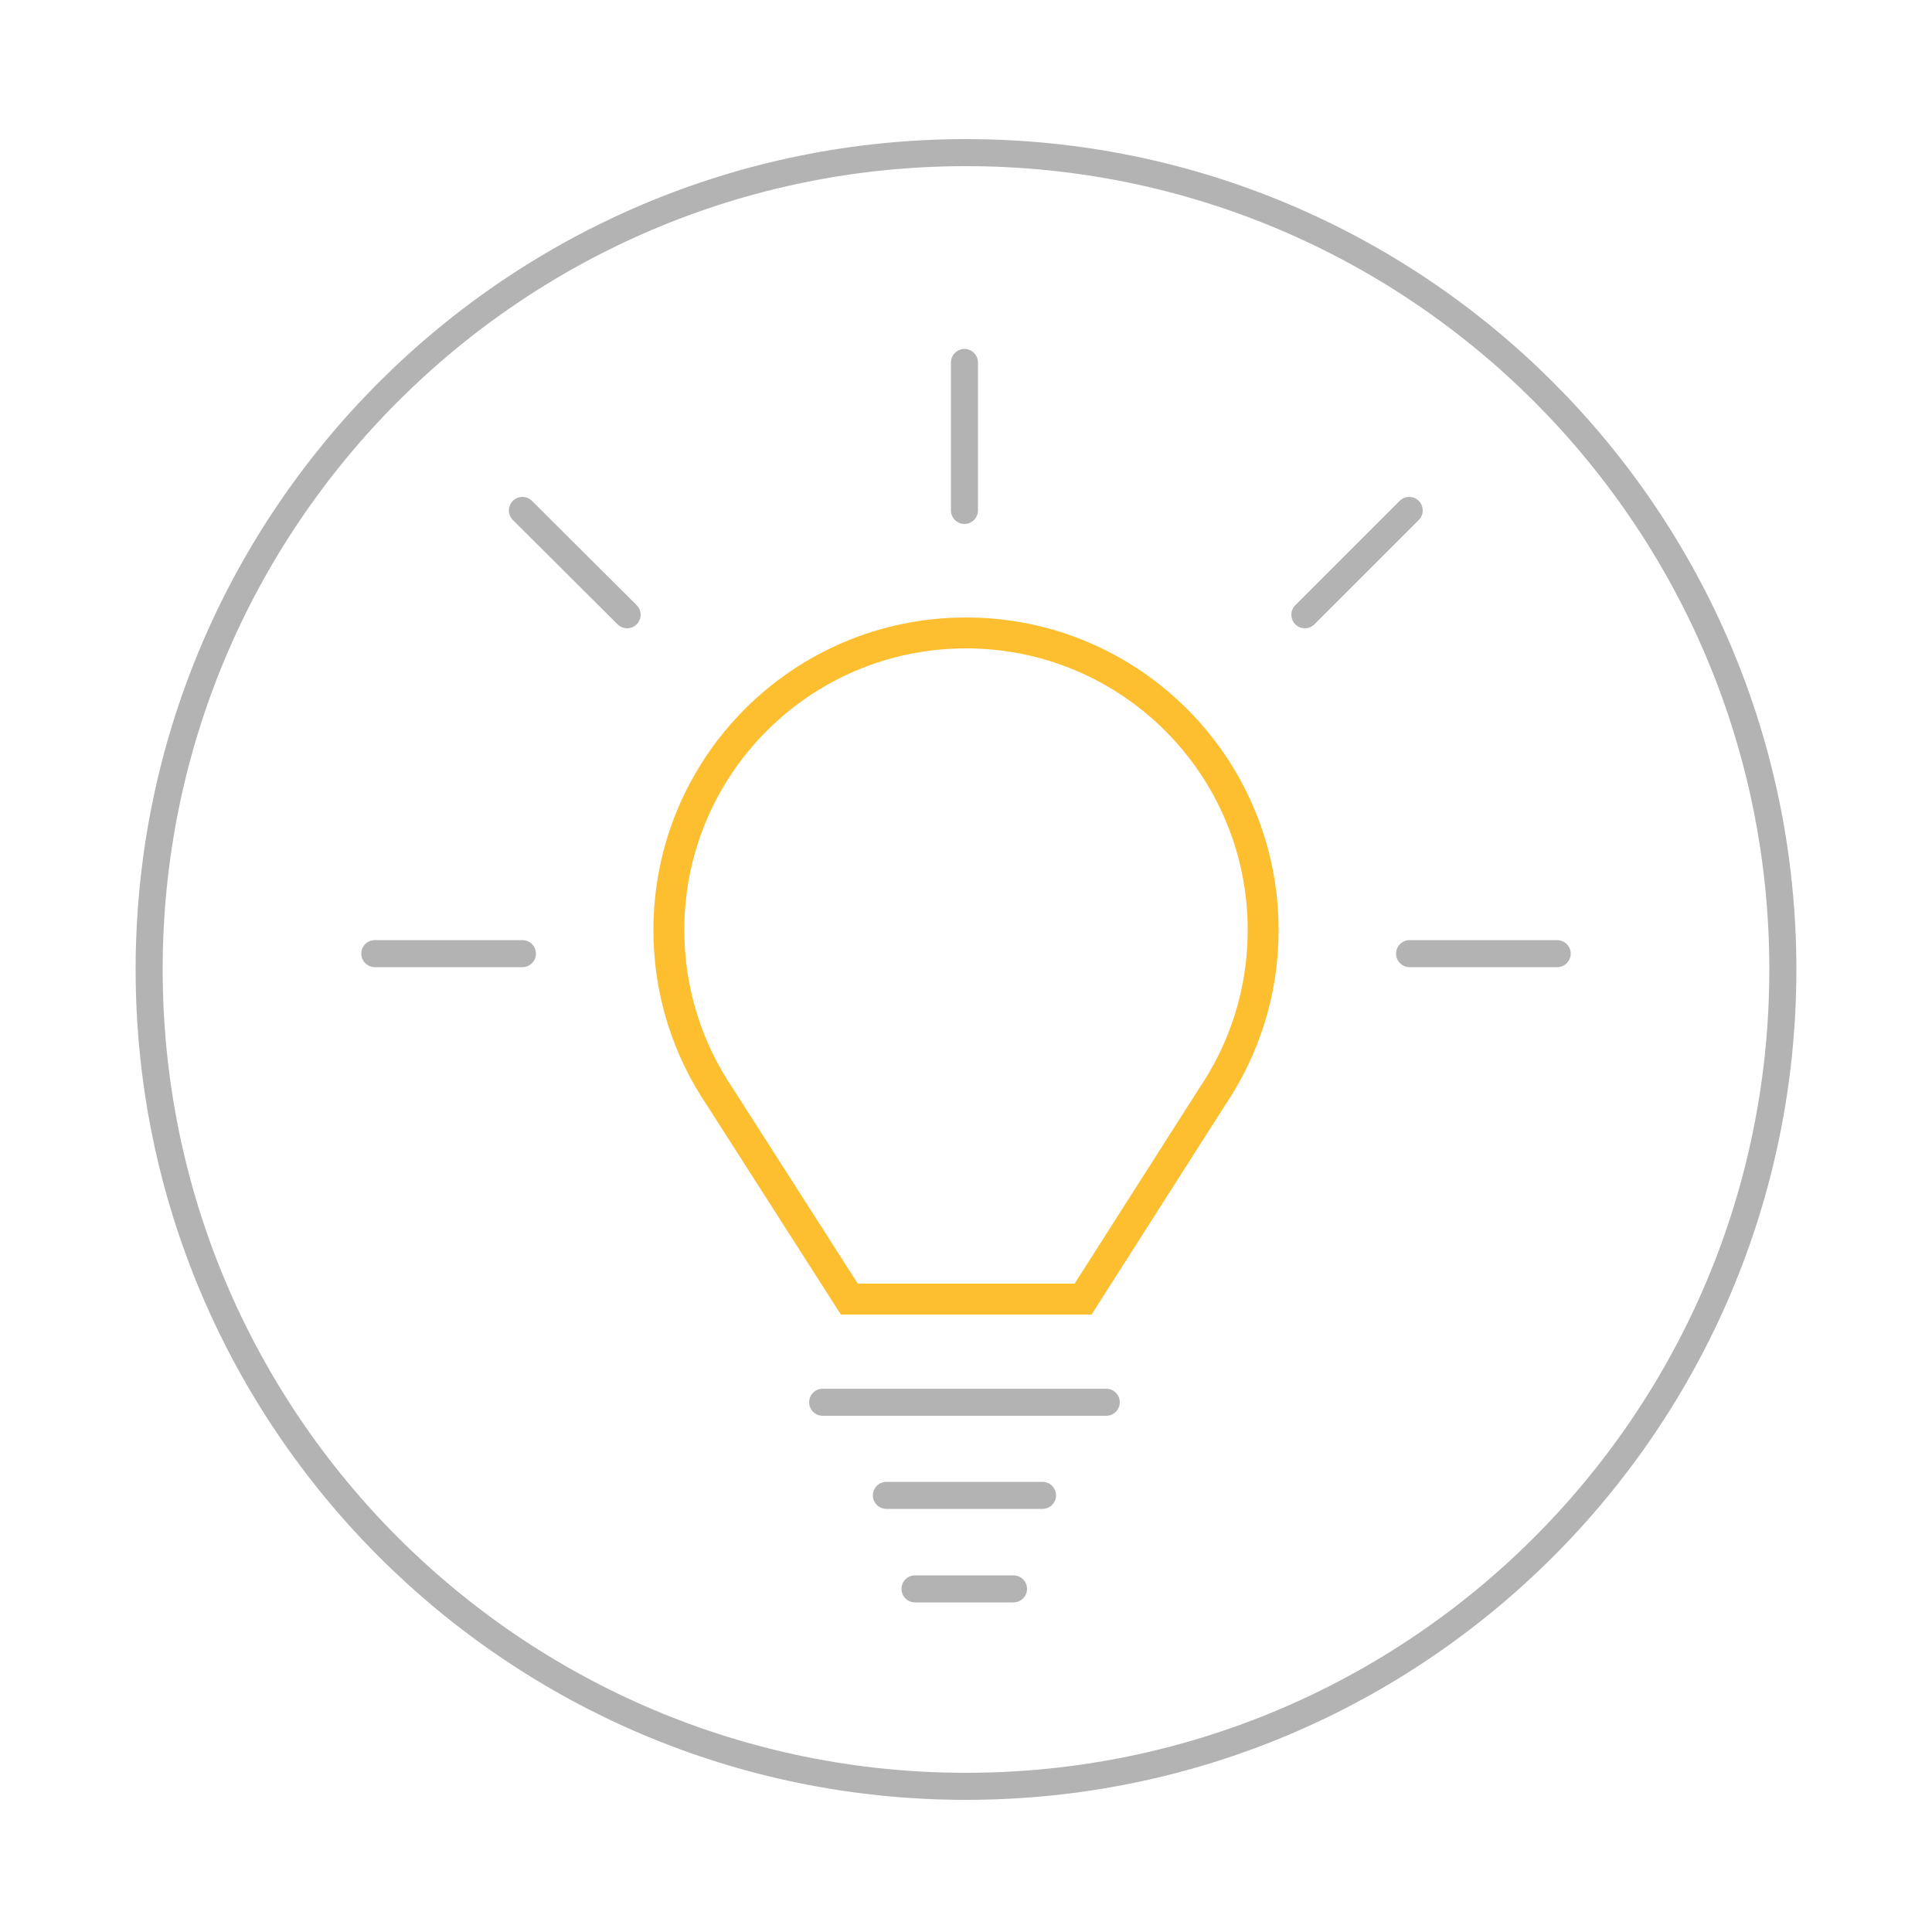
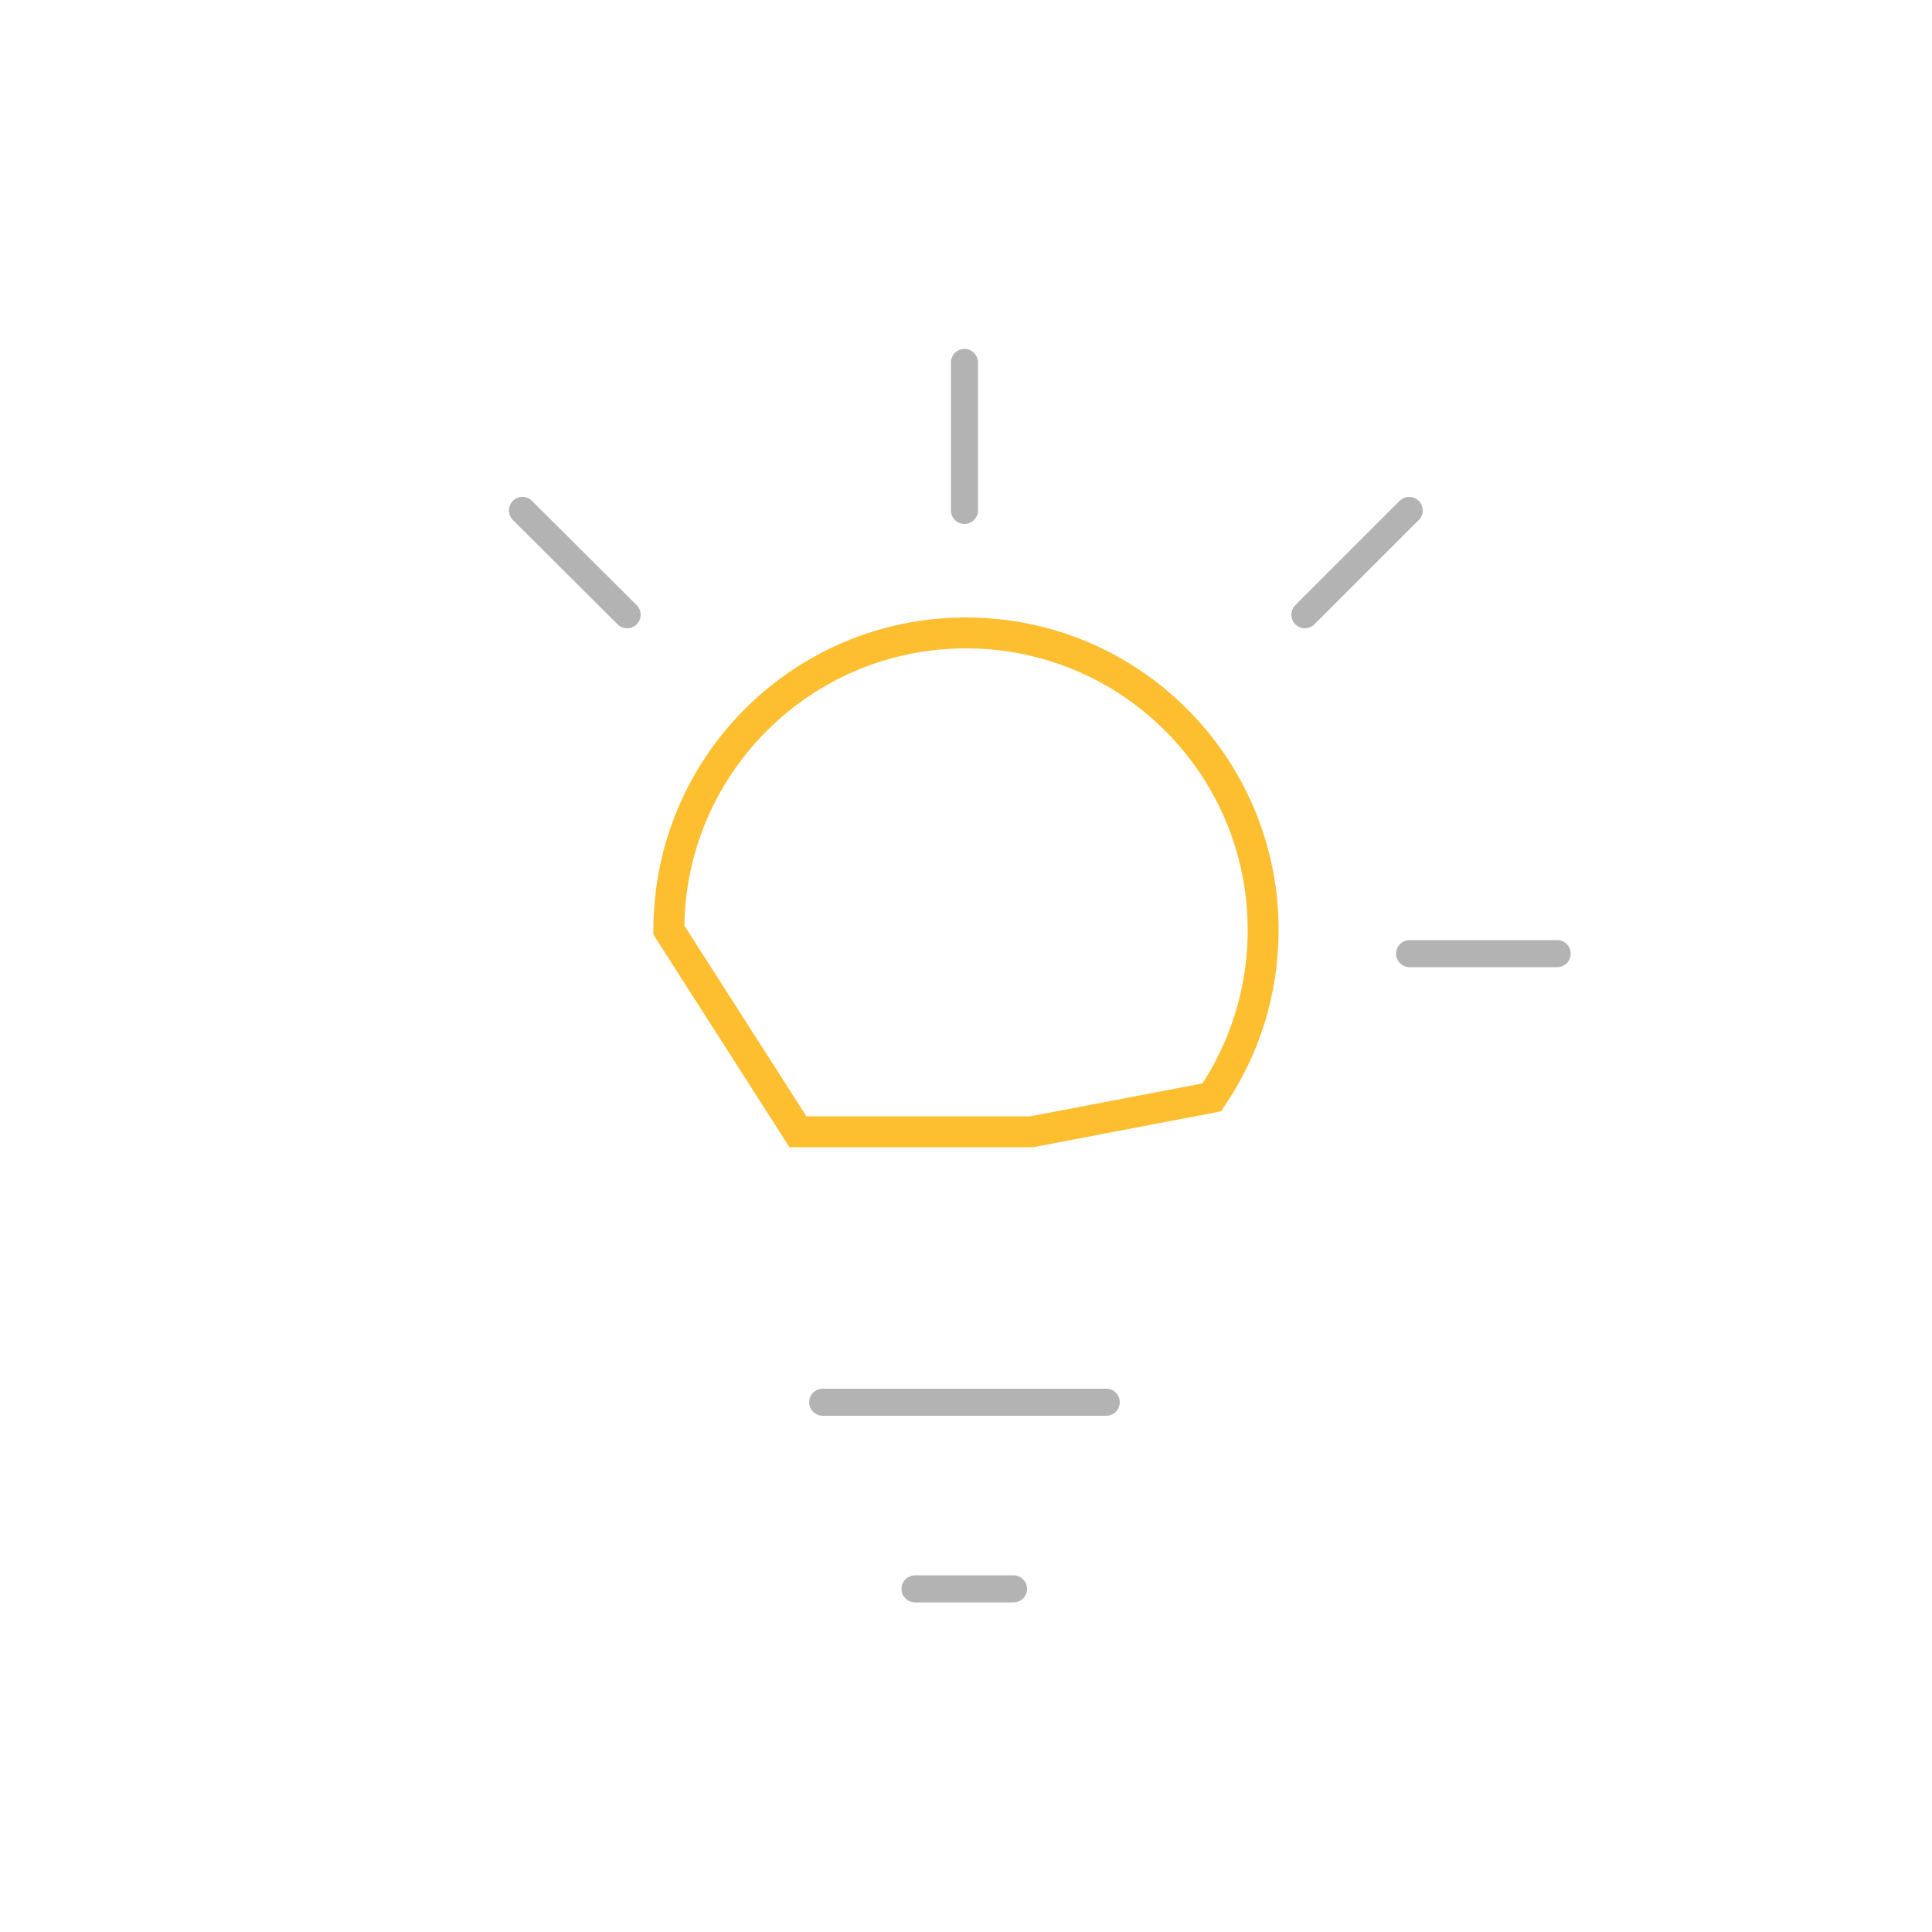
<svg xmlns="http://www.w3.org/2000/svg" xmlns:xlink="http://www.w3.org/1999/xlink" version="1.1" id="Layer_1" x="0px" y="0px" viewBox="0 0 500 500" style="enable-background:new 0 0 500 500;" xml:space="preserve">
  <style type="text/css"> .st0{opacity:0.9;} .st1{fill:none;stroke:#ABABAB;stroke-width:7;stroke-miterlimit:10;} .st2{fill:none;stroke:#FDB71A;stroke-width:8;stroke-miterlimit:10;} .st3{fill:#ABABAB;stroke:#ABABAB;stroke-width:7;stroke-linecap:round;stroke-linejoin:round;stroke-miterlimit:10;} </style>
  <g class="st0">
    <g>
      <g>
        <g>
          <g>
            <defs>
              <circle id="SVGID_1_" cx="250" cy="249.1" r="211.4" />
            </defs>
            <clipPath id="SVGID_00000049219738779020530400000002332382345242980521_">
              <use xlink:href="#SVGID_1_" style="overflow:visible;" />
            </clipPath>
          </g>
        </g>
        <g>
          <g>
            <defs>
-               <circle id="SVGID_00000090278572386007349200000009069045714249653889_" cx="250" cy="249.1" r="211.4" />
-             </defs>
+               </defs>
            <clipPath id="SVGID_00000081647069435013116440000006849023197005627303_">
              <use xlink:href="#SVGID_00000090278572386007349200000009069045714249653889_" style="overflow:visible;" />
            </clipPath>
          </g>
        </g>
        <g>
          <g>
            <defs>
-               <circle id="SVGID_00000085251530295873315380000011361410278709236112_" cx="250" cy="249.1" r="211.4" />
-             </defs>
+               </defs>
            <clipPath id="SVGID_00000011733025079264995220000017718001256734836401_">
              <use xlink:href="#SVGID_00000085251530295873315380000011361410278709236112_" style="overflow:visible;" />
            </clipPath>
          </g>
        </g>
      </g>
-       <path class="st1" d="M250,462.3c-116.7,0-211.4-94.6-211.4-211.4S133.3,39.5,250,39.5s211.4,94.6,211.4,211.4 S366.7,462.3,250,462.3z" />
    </g>
-     <path class="st2" d="M313.6,284c8.4-12.4,13.3-27.2,13.3-43.3c0-42.5-34.4-76.9-76.9-76.9s-76.9,34.4-76.9,76.9 c0,16.1,4.9,30.9,13.3,43.3l0,0l33.4,52.2h60.5L313.6,284L313.6,284z" />
+     <path class="st2" d="M313.6,284c8.4-12.4,13.3-27.2,13.3-43.3c0-42.5-34.4-76.9-76.9-76.9s-76.9,34.4-76.9,76.9 l0,0l33.4,52.2h60.5L313.6,284L313.6,284z" />
    <g>
      <line class="st3" x1="249.6" y1="93.8" x2="249.6" y2="132.1" />
      <line class="st3" x1="364.7" y1="132.1" x2="337.7" y2="159.1" />
      <line class="st3" x1="135.2" y1="132.1" x2="162.3" y2="159.1" />
-       <line class="st3" x1="97" y1="246.8" x2="135.2" y2="246.8" />
      <line class="st3" x1="364.8" y1="246.8" x2="403" y2="246.8" />
      <line class="st3" x1="212.9" y1="362.9" x2="286.3" y2="362.9" />
-       <line class="st3" x1="229.4" y1="387" x2="269.8" y2="387" />
      <line class="st3" x1="236.8" y1="411.2" x2="262.3" y2="411.2" />
    </g>
  </g>
</svg>